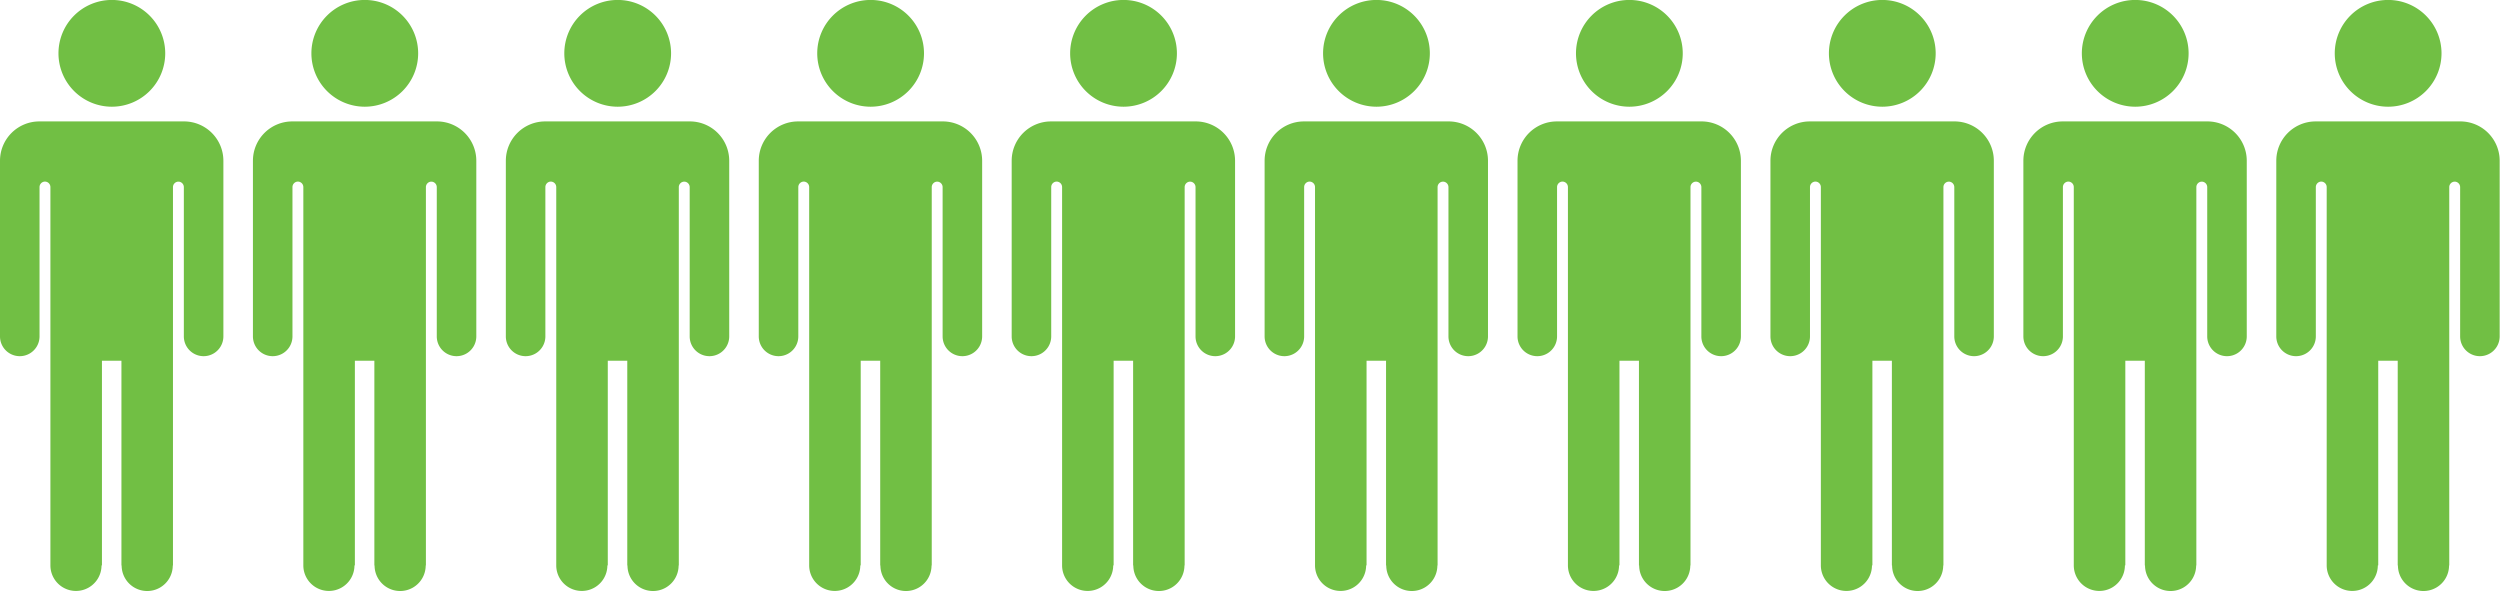
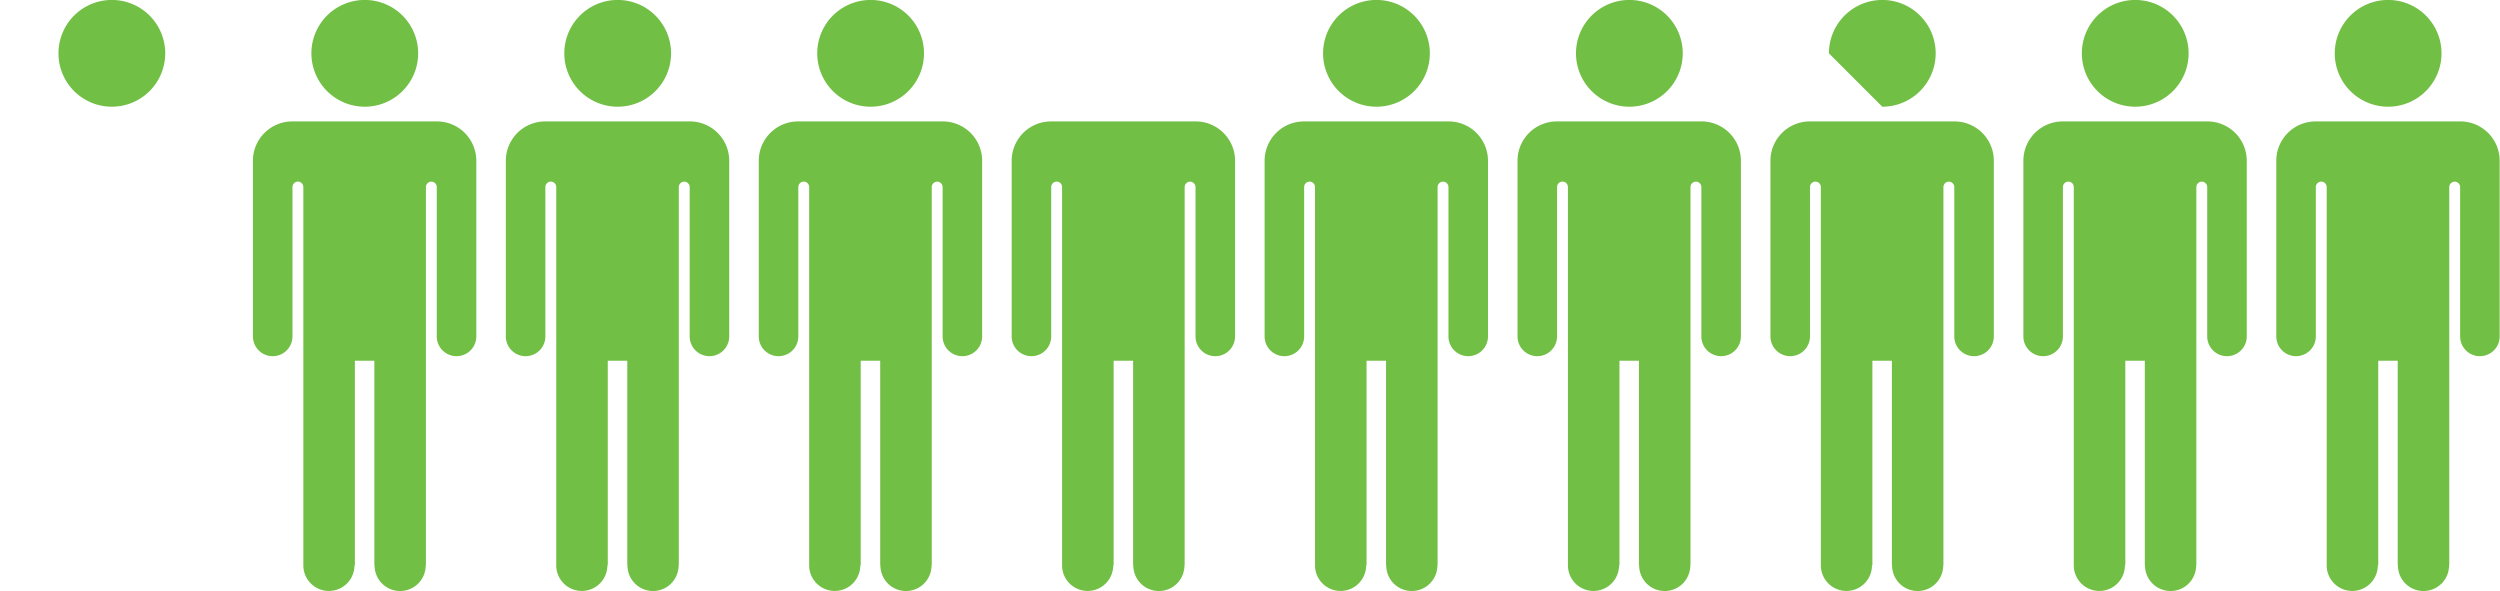
<svg xmlns="http://www.w3.org/2000/svg" width="143.924" height="34.023" viewBox="0 0 143.924 34.023">
  <g id="Group_14461" data-name="Group 14461" transform="translate(-1094.076 -1058.977)">
    <g id="Group_14348" data-name="Group 14348" transform="translate(1225.121 1058.977)">
      <path id="Path_19697" data-name="Path 19697" d="M408.292,694.7a3.073,3.073,0,1,0-3.073-3.073A3.073,3.073,0,0,0,408.292,694.7Z" transform="translate(-401.853 -688.557)" fill="#71bf44" />
      <path id="Path_19698" data-name="Path 19698" d="M391.177,739.753H382.83a2.266,2.266,0,0,0-2.266,2.266V752.13a1.138,1.138,0,0,0,2.276,0v-8.6a.317.317,0,0,1,.3-.313h.026a.317.317,0,0,1,.3.316h0v21.779a1.471,1.471,0,1,0,2.943,0h.024V753.53h1.122v11.786h.012a1.471,1.471,0,1,0,2.943,0h.012v-21.78a.317.317,0,0,1,.3-.316h.026a.317.317,0,0,1,.3.316v8.594a1.138,1.138,0,1,0,2.276,0v-10.11A2.266,2.266,0,0,0,391.177,739.753Z" transform="translate(-380.564 -732.763)" fill="#71bf44" />
    </g>
    <g id="Group_14351" data-name="Group 14351" transform="translate(1196 1058.977)">
-       <path id="Path_19697-2" data-name="Path 19697" d="M408.292,694.7a3.073,3.073,0,1,0-3.073-3.073A3.073,3.073,0,0,0,408.292,694.7Z" transform="translate(-401.853 -688.557)" fill="#71bf44" />
+       <path id="Path_19697-2" data-name="Path 19697" d="M408.292,694.7a3.073,3.073,0,1,0-3.073-3.073Z" transform="translate(-401.853 -688.557)" fill="#71bf44" />
      <path id="Path_19698-2" data-name="Path 19698" d="M391.177,739.753H382.83a2.266,2.266,0,0,0-2.266,2.266V752.13a1.138,1.138,0,0,0,2.276,0v-8.6a.317.317,0,0,1,.3-.313h.026a.317.317,0,0,1,.3.316h0v21.779a1.471,1.471,0,1,0,2.943,0h.024V753.53h1.122v11.786h.012a1.471,1.471,0,1,0,2.943,0h.012v-21.78a.317.317,0,0,1,.3-.316h.026a.317.317,0,0,1,.3.316v8.594a1.138,1.138,0,1,0,2.276,0v-10.11A2.266,2.266,0,0,0,391.177,739.753Z" transform="translate(-380.564 -732.763)" fill="#71bf44" />
    </g>
    <g id="Group_14353" data-name="Group 14353" transform="translate(1166.879 1058.977)">
      <path id="Path_19697-3" data-name="Path 19697" d="M408.292,694.7a3.073,3.073,0,1,0-3.073-3.073A3.073,3.073,0,0,0,408.292,694.7Z" transform="translate(-401.853 -688.557)" fill="#71bf44" />
      <path id="Path_19698-3" data-name="Path 19698" d="M391.177,739.753H382.83a2.266,2.266,0,0,0-2.266,2.266V752.13a1.138,1.138,0,0,0,2.276,0v-8.6a.317.317,0,0,1,.3-.313h.026a.317.317,0,0,1,.3.316h0v21.779a1.471,1.471,0,1,0,2.943,0h.024V753.53h1.122v11.786h.012a1.471,1.471,0,1,0,2.943,0h.012v-21.78a.317.317,0,0,1,.3-.316h.026a.317.317,0,0,1,.3.316v8.594a1.138,1.138,0,1,0,2.276,0v-10.11A2.266,2.266,0,0,0,391.177,739.753Z" transform="translate(-380.564 -732.763)" fill="#71bf44" />
    </g>
    <g id="Group_14355" data-name="Group 14355" transform="translate(1137.758 1058.977)">
      <path id="Path_19697-4" data-name="Path 19697" d="M408.292,694.7a3.073,3.073,0,1,0-3.073-3.073A3.073,3.073,0,0,0,408.292,694.7Z" transform="translate(-401.853 -688.557)" fill="#71bf44" />
      <path id="Path_19698-4" data-name="Path 19698" d="M391.177,739.753H382.83a2.266,2.266,0,0,0-2.266,2.266V752.13a1.138,1.138,0,0,0,2.276,0v-8.6a.317.317,0,0,1,.3-.313h.026a.317.317,0,0,1,.3.316h0v21.779a1.471,1.471,0,1,0,2.943,0h.024V753.53h1.122v11.786h.012a1.471,1.471,0,1,0,2.943,0h.012v-21.78a.317.317,0,0,1,.3-.316h.026a.317.317,0,0,1,.3.316v8.594a1.138,1.138,0,1,0,2.276,0v-10.11A2.266,2.266,0,0,0,391.177,739.753Z" transform="translate(-380.564 -732.763)" fill="#71bf44" />
    </g>
    <g id="Group_14357" data-name="Group 14357" transform="translate(1108.637 1058.977)">
      <path id="Path_19697-5" data-name="Path 19697" d="M408.292,694.7a3.073,3.073,0,1,0-3.073-3.073A3.073,3.073,0,0,0,408.292,694.7Z" transform="translate(-401.853 -688.557)" fill="#71bf44" />
      <path id="Path_19698-5" data-name="Path 19698" d="M391.177,739.753H382.83a2.266,2.266,0,0,0-2.266,2.266V752.13a1.138,1.138,0,0,0,2.276,0v-8.6a.317.317,0,0,1,.3-.313h.026a.317.317,0,0,1,.3.316h0v21.779a1.471,1.471,0,1,0,2.943,0h.024V753.53h1.122v11.786h.012a1.471,1.471,0,1,0,2.943,0h.012v-21.78a.317.317,0,0,1,.3-.316h.026a.317.317,0,0,1,.3.316v8.594a1.138,1.138,0,1,0,2.276,0v-10.11A2.266,2.266,0,0,0,391.177,739.753Z" transform="translate(-380.564 -732.763)" fill="#71bf44" />
    </g>
    <g id="Group_14349" data-name="Group 14349" transform="translate(1210.561 1058.977)">
      <path id="Path_19697-6" data-name="Path 19697" d="M408.292,694.7a3.073,3.073,0,1,0-3.073-3.073A3.073,3.073,0,0,0,408.292,694.7Z" transform="translate(-401.853 -688.557)" fill="#71bf44" />
      <path id="Path_19698-6" data-name="Path 19698" d="M391.177,739.753H382.83a2.266,2.266,0,0,0-2.266,2.266V752.13a1.138,1.138,0,0,0,2.276,0v-8.6a.317.317,0,0,1,.3-.313h.026a.317.317,0,0,1,.3.316h0v21.779a1.471,1.471,0,1,0,2.943,0h.024V753.53h1.122v11.786h.012a1.471,1.471,0,1,0,2.943,0h.012v-21.78a.317.317,0,0,1,.3-.316h.026a.317.317,0,0,1,.3.316v8.594a1.138,1.138,0,1,0,2.276,0v-10.11A2.266,2.266,0,0,0,391.177,739.753Z" transform="translate(-380.564 -732.763)" fill="#71bf44" />
    </g>
    <g id="Group_14350" data-name="Group 14350" transform="translate(1181.439 1058.977)">
      <path id="Path_19697-7" data-name="Path 19697" d="M408.292,694.7a3.073,3.073,0,1,0-3.073-3.073A3.073,3.073,0,0,0,408.292,694.7Z" transform="translate(-401.853 -688.557)" fill="#71bf44" />
      <path id="Path_19698-7" data-name="Path 19698" d="M391.177,739.753H382.83a2.266,2.266,0,0,0-2.266,2.266V752.13a1.138,1.138,0,0,0,2.276,0v-8.6a.317.317,0,0,1,.3-.313h.026a.317.317,0,0,1,.3.316h0v21.779a1.471,1.471,0,1,0,2.943,0h.024V753.53h1.122v11.786h.012a1.471,1.471,0,1,0,2.943,0h.012v-21.78a.317.317,0,0,1,.3-.316h.026a.317.317,0,0,1,.3.316v8.594a1.138,1.138,0,1,0,2.276,0v-10.11A2.266,2.266,0,0,0,391.177,739.753Z" transform="translate(-380.564 -732.763)" fill="#71bf44" />
    </g>
    <g id="Group_14352" data-name="Group 14352" transform="translate(1152.318 1058.977)">
-       <path id="Path_19697-8" data-name="Path 19697" d="M408.292,694.7a3.073,3.073,0,1,0-3.073-3.073A3.073,3.073,0,0,0,408.292,694.7Z" transform="translate(-401.853 -688.557)" fill="#71bf44" />
      <path id="Path_19698-8" data-name="Path 19698" d="M391.177,739.753H382.83a2.266,2.266,0,0,0-2.266,2.266V752.13a1.138,1.138,0,0,0,2.276,0v-8.6a.317.317,0,0,1,.3-.313h.026a.317.317,0,0,1,.3.316h0v21.779a1.471,1.471,0,1,0,2.943,0h.024V753.53h1.122v11.786h.012a1.471,1.471,0,1,0,2.943,0h.012v-21.78a.317.317,0,0,1,.3-.316h.026a.317.317,0,0,1,.3.316v8.594a1.138,1.138,0,1,0,2.276,0v-10.11A2.266,2.266,0,0,0,391.177,739.753Z" transform="translate(-380.564 -732.763)" fill="#71bf44" />
    </g>
    <g id="Group_14354" data-name="Group 14354" transform="translate(1123.197 1058.977)">
      <path id="Path_19697-9" data-name="Path 19697" d="M408.292,694.7a3.073,3.073,0,1,0-3.073-3.073A3.073,3.073,0,0,0,408.292,694.7Z" transform="translate(-401.853 -688.557)" fill="#71bf44" />
      <path id="Path_19698-9" data-name="Path 19698" d="M391.177,739.753H382.83a2.266,2.266,0,0,0-2.266,2.266V752.13a1.138,1.138,0,0,0,2.276,0v-8.6a.317.317,0,0,1,.3-.313h.026a.317.317,0,0,1,.3.316h0v21.779a1.471,1.471,0,1,0,2.943,0h.024V753.53h1.122v11.786h.012a1.471,1.471,0,1,0,2.943,0h.012v-21.78a.317.317,0,0,1,.3-.316h.026a.317.317,0,0,1,.3.316v8.594a1.138,1.138,0,1,0,2.276,0v-10.11A2.266,2.266,0,0,0,391.177,739.753Z" transform="translate(-380.564 -732.763)" fill="#71bf44" />
    </g>
    <g id="Group_14356" data-name="Group 14356" transform="translate(1094.076 1058.977)">
      <path id="Path_19697-10" data-name="Path 19697" d="M408.292,694.7a3.073,3.073,0,1,0-3.073-3.073A3.073,3.073,0,0,0,408.292,694.7Z" transform="translate(-401.853 -688.557)" fill="#71bf44" />
-       <path id="Path_19698-10" data-name="Path 19698" d="M391.177,739.753H382.83a2.266,2.266,0,0,0-2.266,2.266V752.13a1.138,1.138,0,0,0,2.276,0v-8.6a.317.317,0,0,1,.3-.313h.026a.317.317,0,0,1,.3.316h0v21.779a1.471,1.471,0,1,0,2.943,0h.024V753.53h1.122v11.786h.012a1.471,1.471,0,1,0,2.943,0h.012v-21.78a.317.317,0,0,1,.3-.316h.026a.317.317,0,0,1,.3.316v8.594a1.138,1.138,0,1,0,2.276,0v-10.11A2.266,2.266,0,0,0,391.177,739.753Z" transform="translate(-380.564 -732.763)" fill="#71bf44" />
    </g>
  </g>
</svg>